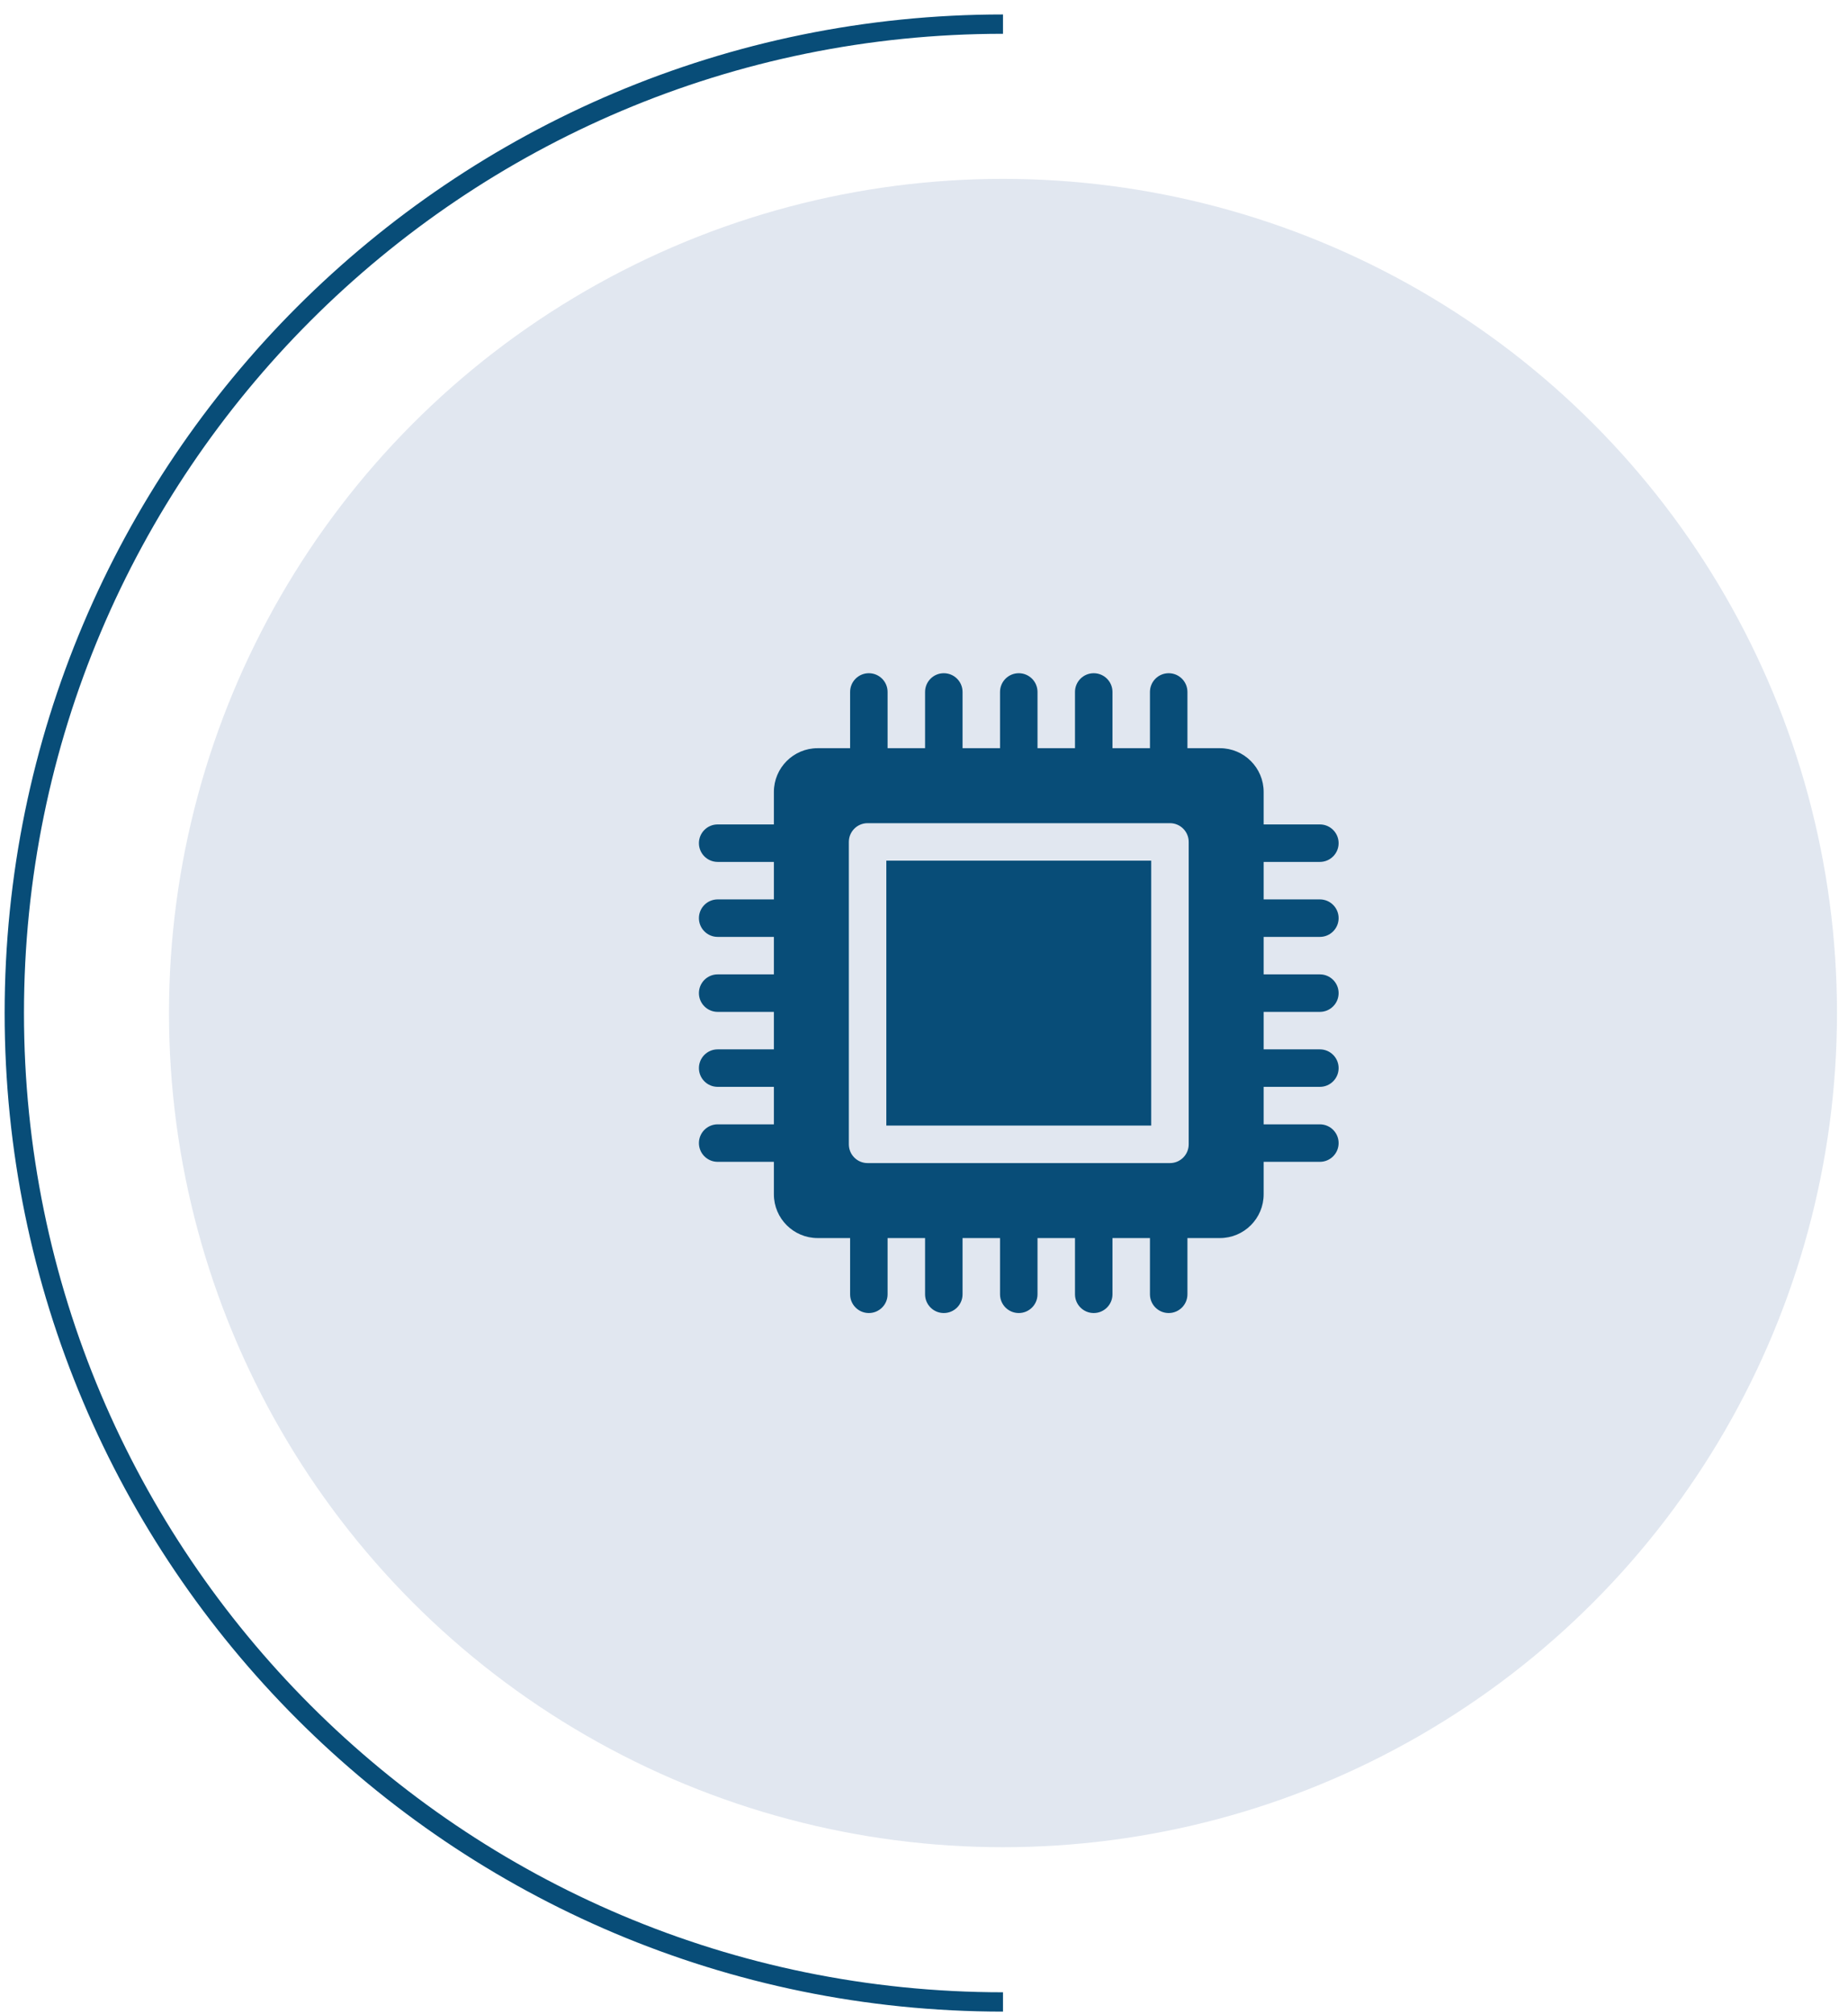
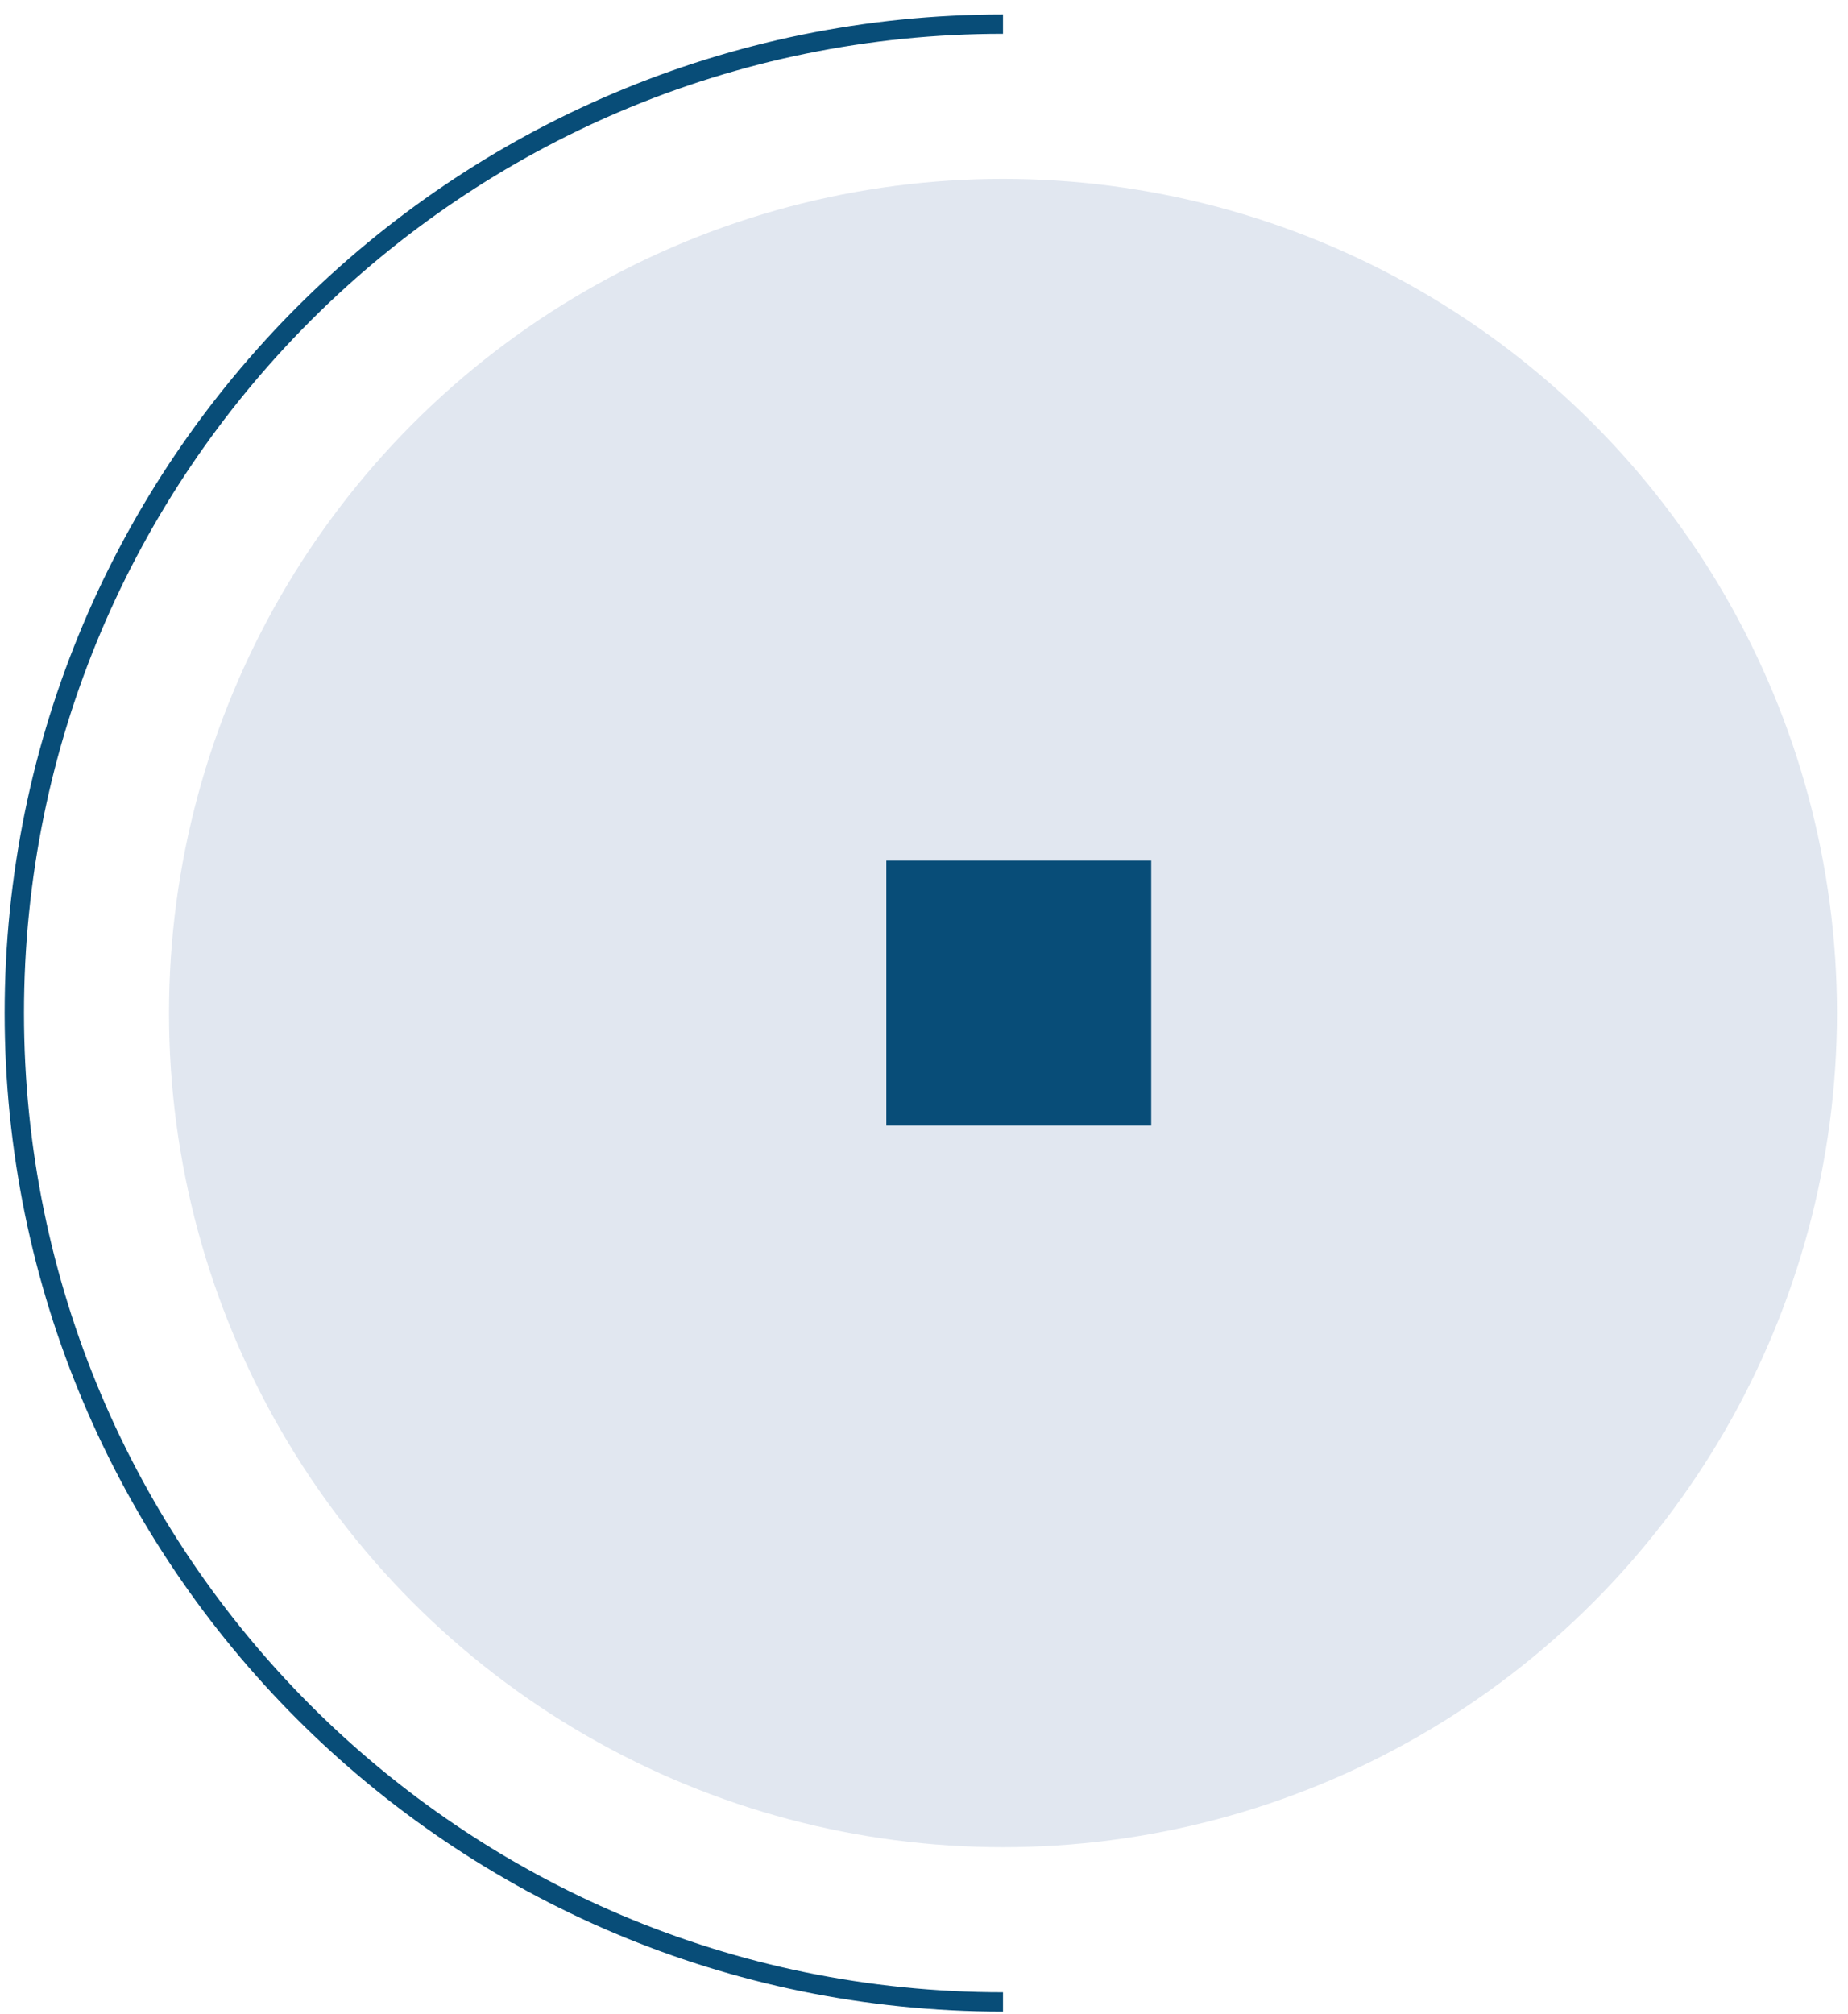
<svg xmlns="http://www.w3.org/2000/svg" width="78" height="85" viewBox="0 0 78 85" fill="none">
  <circle cx="42.334" cy="42.749" r="35.201" fill="#00347D" fill-opacity="0.12" />
  <path d="M42.334 84.48C19.287 84.48 0.604 65.797 0.604 42.749C0.604 19.702 19.287 1.018 42.334 1.018" stroke="#084D78" stroke-width="0.816" />
  <path d="M37.41 36.319H48.59V47.498H37.41V36.319Z" fill="#084D78" />
-   <path d="M55.709 39.536C56.146 39.536 56.5 39.181 56.5 38.745C56.5 38.308 56.146 37.954 55.709 37.954H53.336V36.372H55.709C56.146 36.372 56.5 36.017 56.5 35.581C56.5 35.144 56.146 34.79 55.709 34.79H53.336V33.419C53.336 32.401 52.508 31.573 51.49 31.573H50.119V29.2C50.119 28.763 49.765 28.409 49.328 28.409C48.891 28.409 48.537 28.763 48.537 29.2V31.573H46.955V29.2C46.955 28.763 46.601 28.409 46.164 28.409C45.727 28.409 45.373 28.763 45.373 29.2V31.573H43.791V29.2C43.791 28.763 43.437 28.409 43 28.409C42.563 28.409 42.209 28.763 42.209 29.2V31.573H40.627V29.2C40.627 28.763 40.273 28.409 39.836 28.409C39.399 28.409 39.045 28.763 39.045 29.2V31.573H37.463V29.2C37.463 28.763 37.109 28.409 36.672 28.409C36.235 28.409 35.881 28.763 35.881 29.2V31.573H34.51C33.492 31.573 32.664 32.401 32.664 33.419V34.79H30.291C29.854 34.79 29.5 35.144 29.5 35.581C29.5 36.017 29.854 36.372 30.291 36.372H32.664V37.954H30.291C29.854 37.954 29.5 38.308 29.5 38.745C29.5 39.181 29.854 39.536 30.291 39.536H32.664V41.118H30.291C29.854 41.118 29.5 41.472 29.5 41.909C29.5 42.346 29.854 42.7 30.291 42.7H32.664V44.282H30.291C29.854 44.282 29.5 44.636 29.5 45.073C29.5 45.51 29.854 45.864 30.291 45.864H32.664V47.446H30.291C29.854 47.446 29.5 47.8 29.5 48.237C29.5 48.674 29.854 49.028 30.291 49.028H32.664V50.399C32.664 51.417 33.492 52.245 34.51 52.245H35.881V54.618C35.881 55.055 36.235 55.409 36.672 55.409C37.109 55.409 37.463 55.055 37.463 54.618V52.245H39.045V54.618C39.045 55.055 39.399 55.409 39.836 55.409C40.273 55.409 40.627 55.055 40.627 54.618V52.245H42.209V54.618C42.209 55.055 42.563 55.409 43 55.409C43.437 55.409 43.791 55.055 43.791 54.618V52.245H45.373V54.618C45.373 55.055 45.727 55.409 46.164 55.409C46.601 55.409 46.955 55.055 46.955 54.618V52.245H48.537V54.618C48.537 55.055 48.891 55.409 49.328 55.409C49.765 55.409 50.119 55.055 50.119 54.618V52.245H51.49C52.508 52.245 53.336 51.417 53.336 50.399V49.028H55.709C56.146 49.028 56.5 48.674 56.5 48.237C56.5 47.8 56.146 47.446 55.709 47.446H53.336V45.864H55.709C56.146 45.864 56.5 45.51 56.5 45.073C56.5 44.636 56.146 44.282 55.709 44.282H53.336V42.7H55.709C56.146 42.7 56.5 42.346 56.5 41.909C56.5 41.472 56.146 41.118 55.709 41.118H53.336V39.536H55.709ZM50.172 48.29C50.172 48.727 49.818 49.081 49.381 49.081H36.619C36.182 49.081 35.828 48.727 35.828 48.29V35.528C35.828 35.091 36.182 34.737 36.619 34.737H49.381C49.818 34.737 50.172 35.091 50.172 35.528V48.29Z" fill="#084D78" />
</svg>